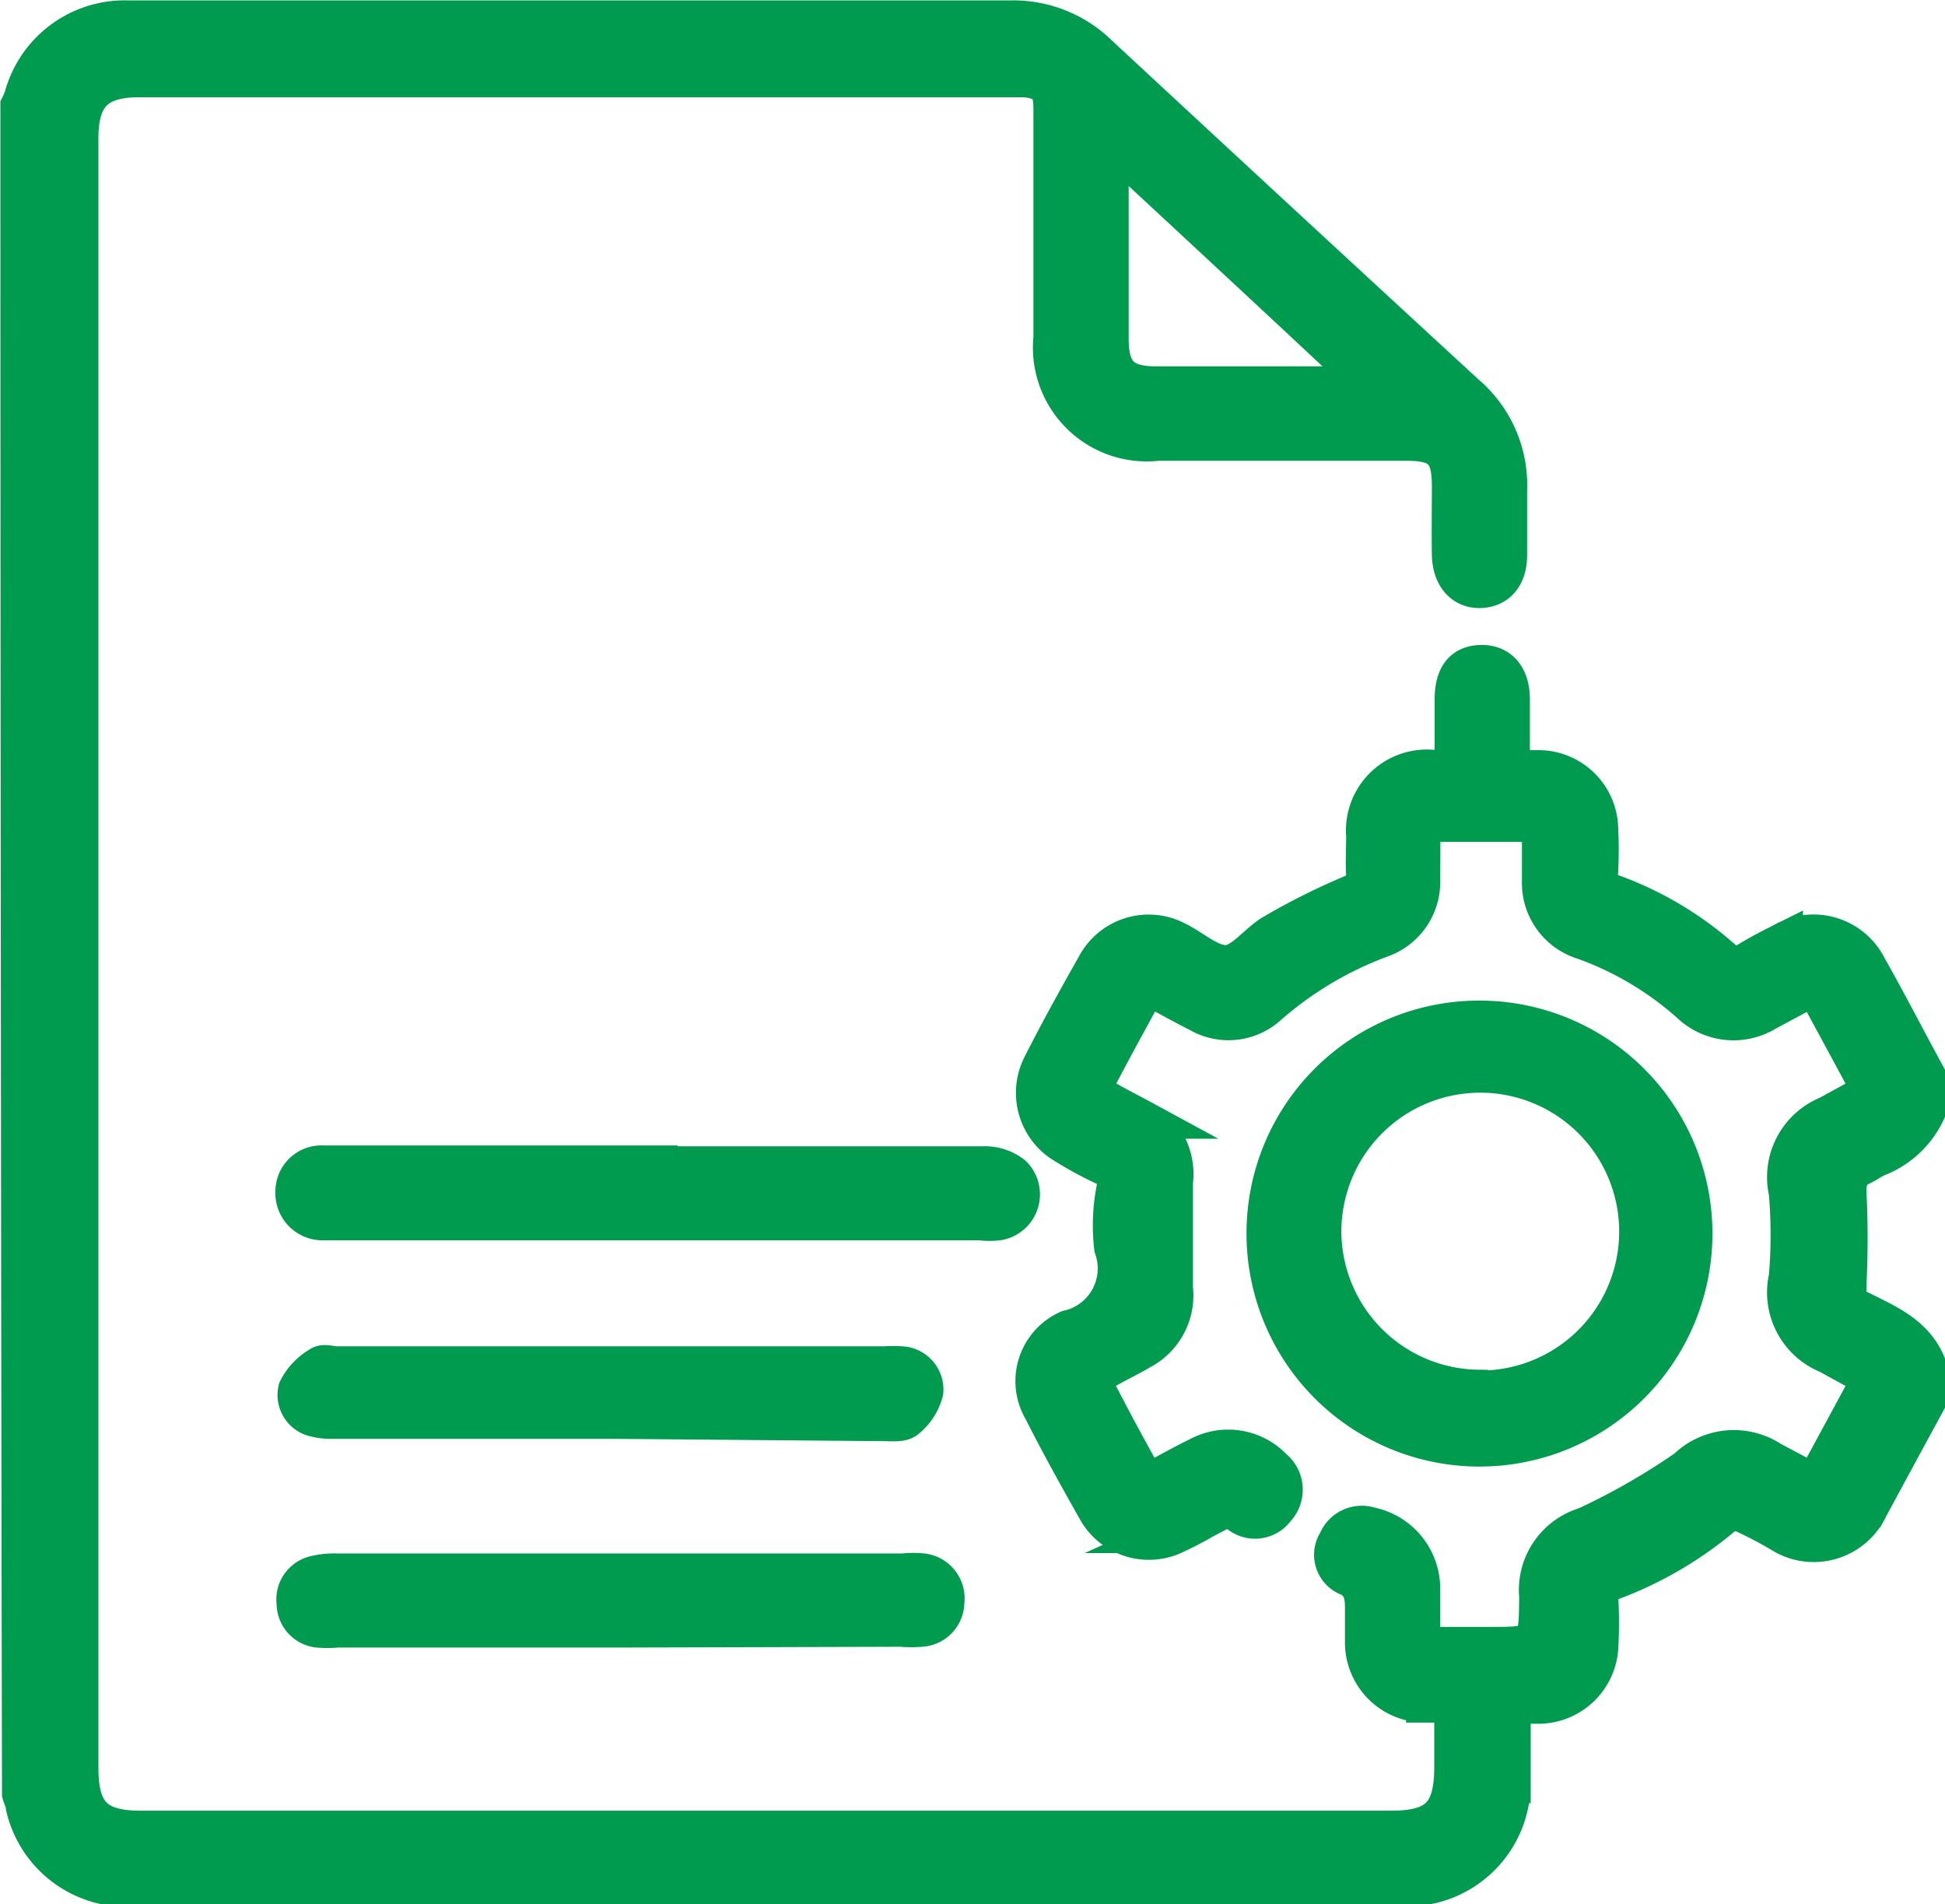
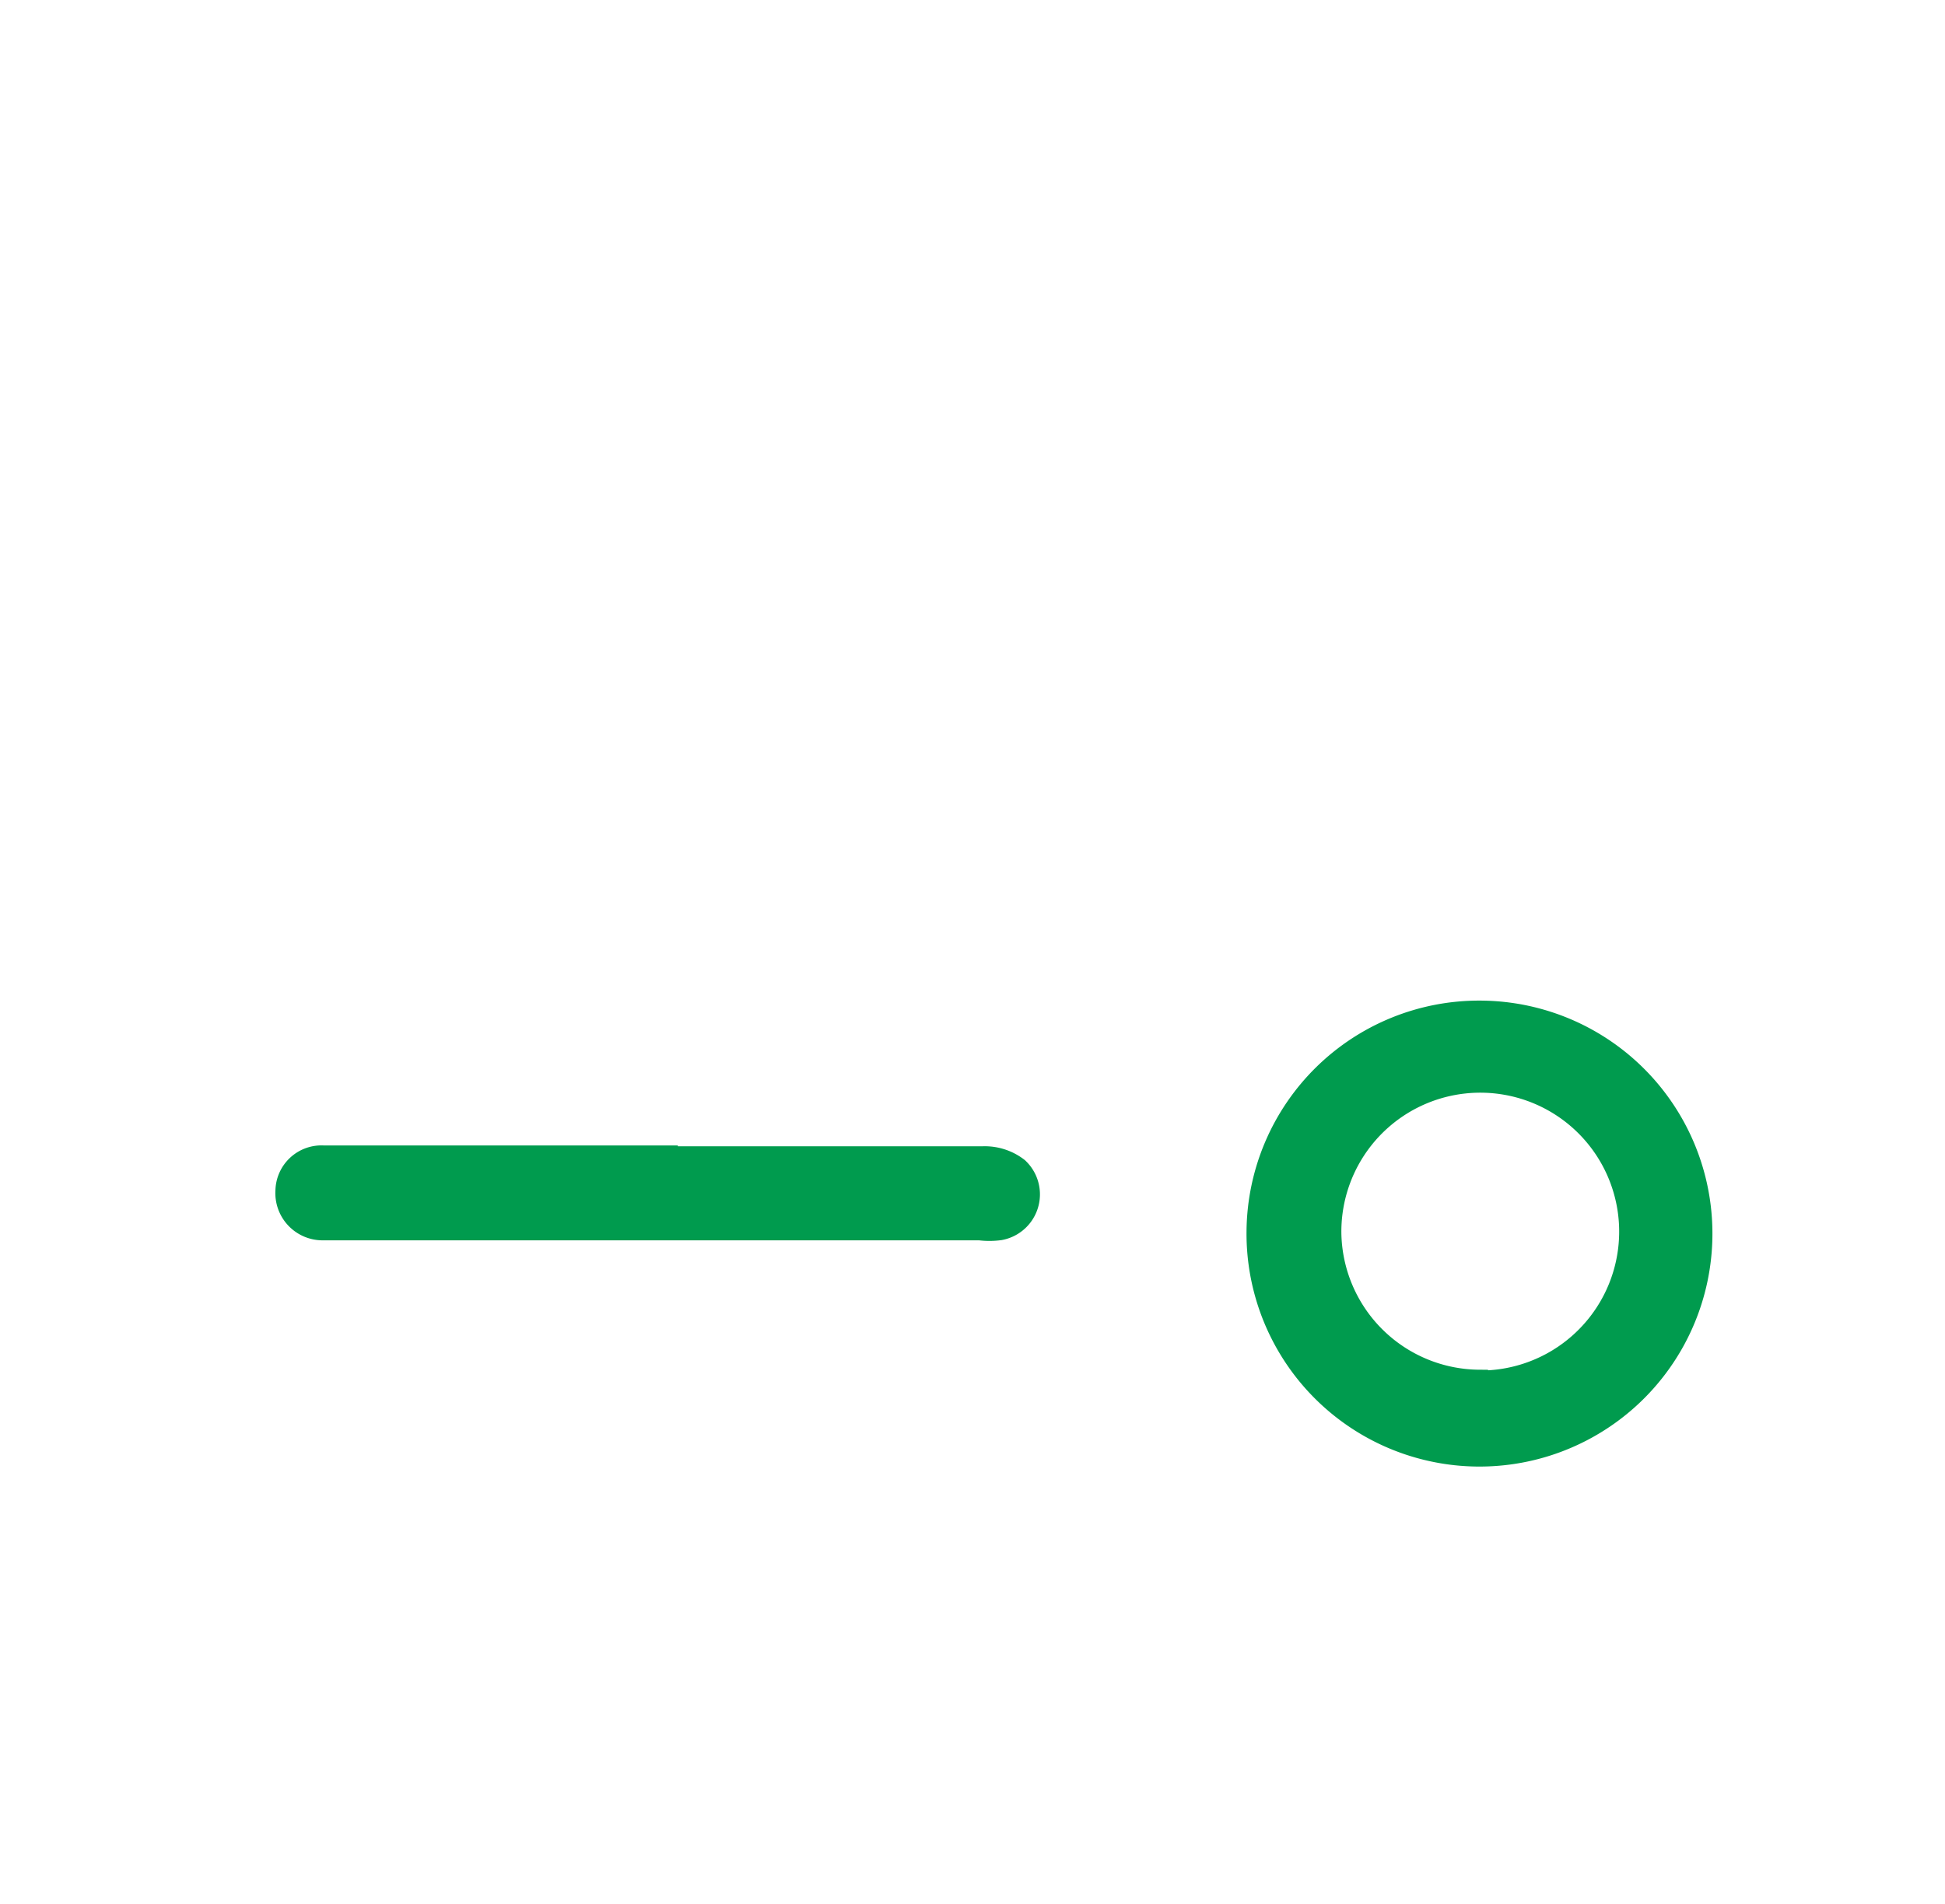
<svg xmlns="http://www.w3.org/2000/svg" id="Layer_1" data-name="Layer 1" viewBox="0 0 49.01 47.98">
  <defs>
    <style>.cls-1{fill:#009b4e;stroke:#009b4e;stroke-miterlimit:10;}</style>
  </defs>
  <title>onboarding</title>
-   <path class="cls-1" d="M488,490.66a1.89,1.89,0,0,0,.09-.21,2.63,2.63,0,0,1,2.61-1.95h11.39c3.62,0,7.25,0,10.87,0a3.06,3.06,0,0,1,2.2.87q4.62,4.29,9.26,8.56a3,3,0,0,1,1.05,2.4c0,.55,0,1.09,0,1.64s-.28.83-.69.84-.7-.31-.71-.85,0-1.16,0-1.73c0-.88-.28-1.13-1.13-1.13h-6.28a2.37,2.37,0,0,1-2.63-2.6c0-1.92,0-3.84,0-5.76,0-.57-.16-.74-.72-.8H491c-1.09,0-1.53.44-1.53,1.53q0,20.54,0,41.06c0,1.17.42,1.58,1.57,1.58h31.5c1.19,0,1.59-.41,1.59-1.61v-1.61h-.71a1.52,1.52,0,0,1-1.54-1.55c0-.27,0-.53,0-.8s0-.67-.44-.85a.58.58,0,0,1-.24-.85.65.65,0,0,1,.81-.38,1.59,1.59,0,0,1,1.27,1.54c0,.47,0,.93,0,1.48H525c1.26,0,1.26,0,1.27-1.27a1.66,1.66,0,0,1,1.18-1.75A17.17,17.17,0,0,0,530,525a1.69,1.69,0,0,1,2.11-.2l1.11.59,1.45-2.68-1.11-.61a1.67,1.67,0,0,1-1-1.93,12.74,12.74,0,0,0,0-2.14,1.67,1.67,0,0,1,1-1.93l1.11-.61-1.45-2.68-1.23.66a1.57,1.57,0,0,1-1.91-.21,8.18,8.18,0,0,0-2.68-1.59,1.5,1.5,0,0,1-1.06-1.5c0-.36,0-.72,0-1.08s-.08-.39-.37-.39c-.78,0-1.56,0-2.34,0-.26,0-.36.09-.35.35s0,.75,0,1.12a1.49,1.49,0,0,1-1,1.45,9.11,9.11,0,0,0-2.84,1.69,1.47,1.47,0,0,1-1.75.18c-.42-.21-.82-.44-1.3-.69-.46.86-.92,1.68-1.35,2.52,0,.06.08.25.18.31.32.2.65.36,1,.55a1.57,1.57,0,0,1,.83,1.6c0,.89,0,1.77,0,2.66a1.55,1.55,0,0,1-.82,1.56c-.32.19-.67.35-1,.55-.1.06-.22.27-.19.34.42.83.87,1.65,1.34,2.5.48-.25.9-.49,1.33-.7a1.55,1.55,0,0,1,1.85.3.68.68,0,0,1,.07,1,.63.63,0,0,1-.92.12.5.5,0,0,0-.63,0c-.31.18-.62.36-.95.51a1.49,1.49,0,0,1-2-.61c-.47-.83-.93-1.66-1.36-2.51a1.41,1.41,0,0,1,.64-2,1.59,1.59,0,0,0,1.15-2.08,4.74,4.74,0,0,1,.07-1.54.43.43,0,0,0-.28-.51,9.49,9.49,0,0,1-1-.54,1.5,1.5,0,0,1-.59-2c.43-.85.89-1.68,1.36-2.51a1.49,1.49,0,0,1,2-.62c.43.21.87.63,1.29.6s.76-.54,1.17-.78c.63-.37,1.29-.7,2-1,.23-.11.35-.21.33-.48s0-.66,0-1a1.54,1.54,0,0,1,1.67-1.66h.56v-1.76c0-.59.22-.87.67-.88s.73.3.73.88,0,1.15,0,1.77h.75a1.51,1.51,0,0,1,1.47,1.38,10.6,10.6,0,0,1,0,1.26.43.43,0,0,0,.34.48,8.58,8.58,0,0,1,2.8,1.67.45.45,0,0,0,.62.05c.29-.18.6-.34.9-.49a1.51,1.51,0,0,1,2.12.63c.52.92,1,1.86,1.51,2.79v.75a2.26,2.26,0,0,1-1.27,1.23c-.16.07-.29.18-.45.24s-.33.32-.31.62a23.62,23.62,0,0,1,0,2.38c0,.31,0,.48.32.62.69.35,1.43.64,1.72,1.47v.75c-.5.92-1,1.84-1.49,2.75a1.52,1.52,0,0,1-2.19.64,9.84,9.84,0,0,0-.91-.48.59.59,0,0,0-.52,0,9.44,9.44,0,0,1-2.85,1.68.44.44,0,0,0-.33.48,11.42,11.42,0,0,1,0,1.17,1.52,1.52,0,0,1-1.54,1.46h-.67c0,.72,0,1.37,0,2a2.61,2.61,0,0,1-2,2.53,4,4,0,0,1-1,.08h-32a2.62,2.62,0,0,1-2.42-2c0-.12-.07-.24-.1-.35Q488,511.91,488,490.66Zm27.43.87v5c0,.87.33,1.19,1.19,1.19h5.46C519.82,495.6,517.68,493.62,515.43,491.53Z" transform="translate(-487.49 -487.99)" />
  <path class="cls-1" d="M524.79,513.7A5.37,5.37,0,1,1,519.4,519,5.36,5.36,0,0,1,524.79,513.7Zm0,9.32a4,4,0,1,0-4-3.95A4,4,0,0,0,524.77,523Z" transform="translate(-487.49 -487.99)" />
  <path class="cls-1" d="M504.07,517.37c2.73,0,5.46,0,8.2,0a1.13,1.13,0,0,1,.72.23.67.67,0,0,1-.34,1.14,1.78,1.78,0,0,1-.46,0H495.61a.69.69,0,0,1-.68-.74.66.66,0,0,1,.71-.65h8.43Z" transform="translate(-487.49 -487.99)" />
-   <path class="cls-1" d="M503,529H496a2.85,2.85,0,0,1-.51,0,.62.62,0,0,1-.53-.62.62.62,0,0,1,.49-.7,2.09,2.09,0,0,1,.56-.05h14.24a2.15,2.15,0,0,1,.51,0,.64.64,0,0,1,.53.72.63.63,0,0,1-.58.63,2.9,2.9,0,0,1-.51,0Z" transform="translate(-487.49 -487.99)" />
-   <path class="cls-1" d="M502.81,523.74h-6.88a1.69,1.69,0,0,1-.55-.06A.57.57,0,0,1,495,523a1.44,1.44,0,0,1,.56-.59c.09-.07.27,0,.41,0h13.81a3,3,0,0,1,.42,0,.59.59,0,0,1,.56.64,1.3,1.3,0,0,1-.44.68c-.11.1-.36.07-.54.07Z" transform="translate(-487.49 -487.99)" />
</svg>